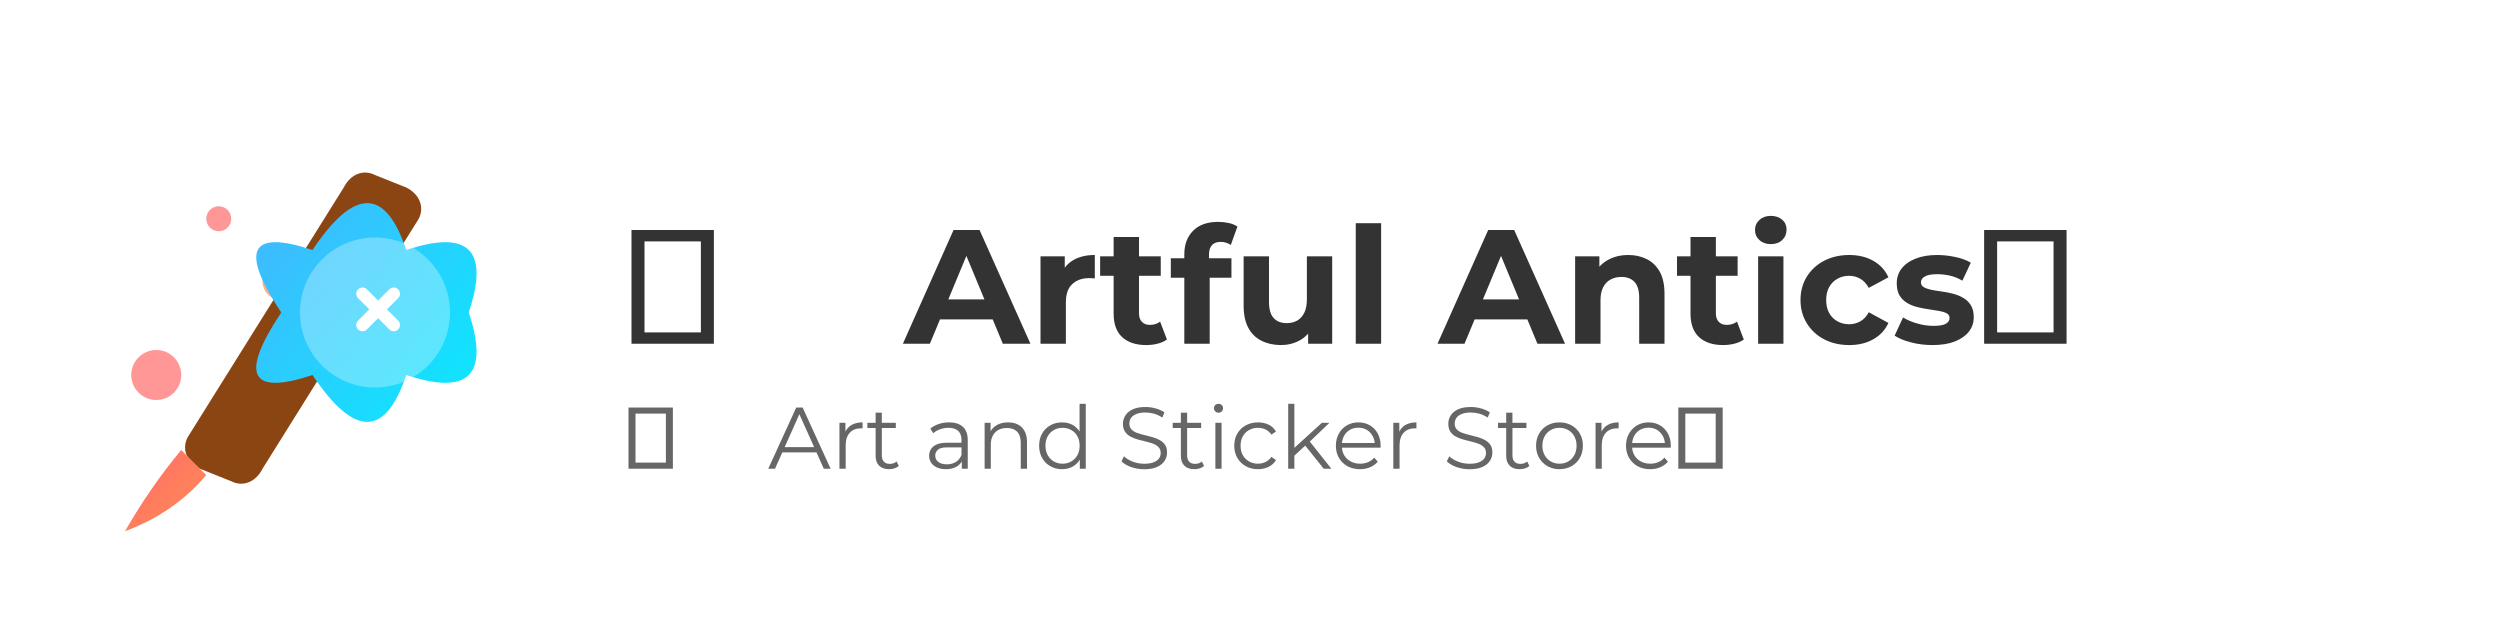
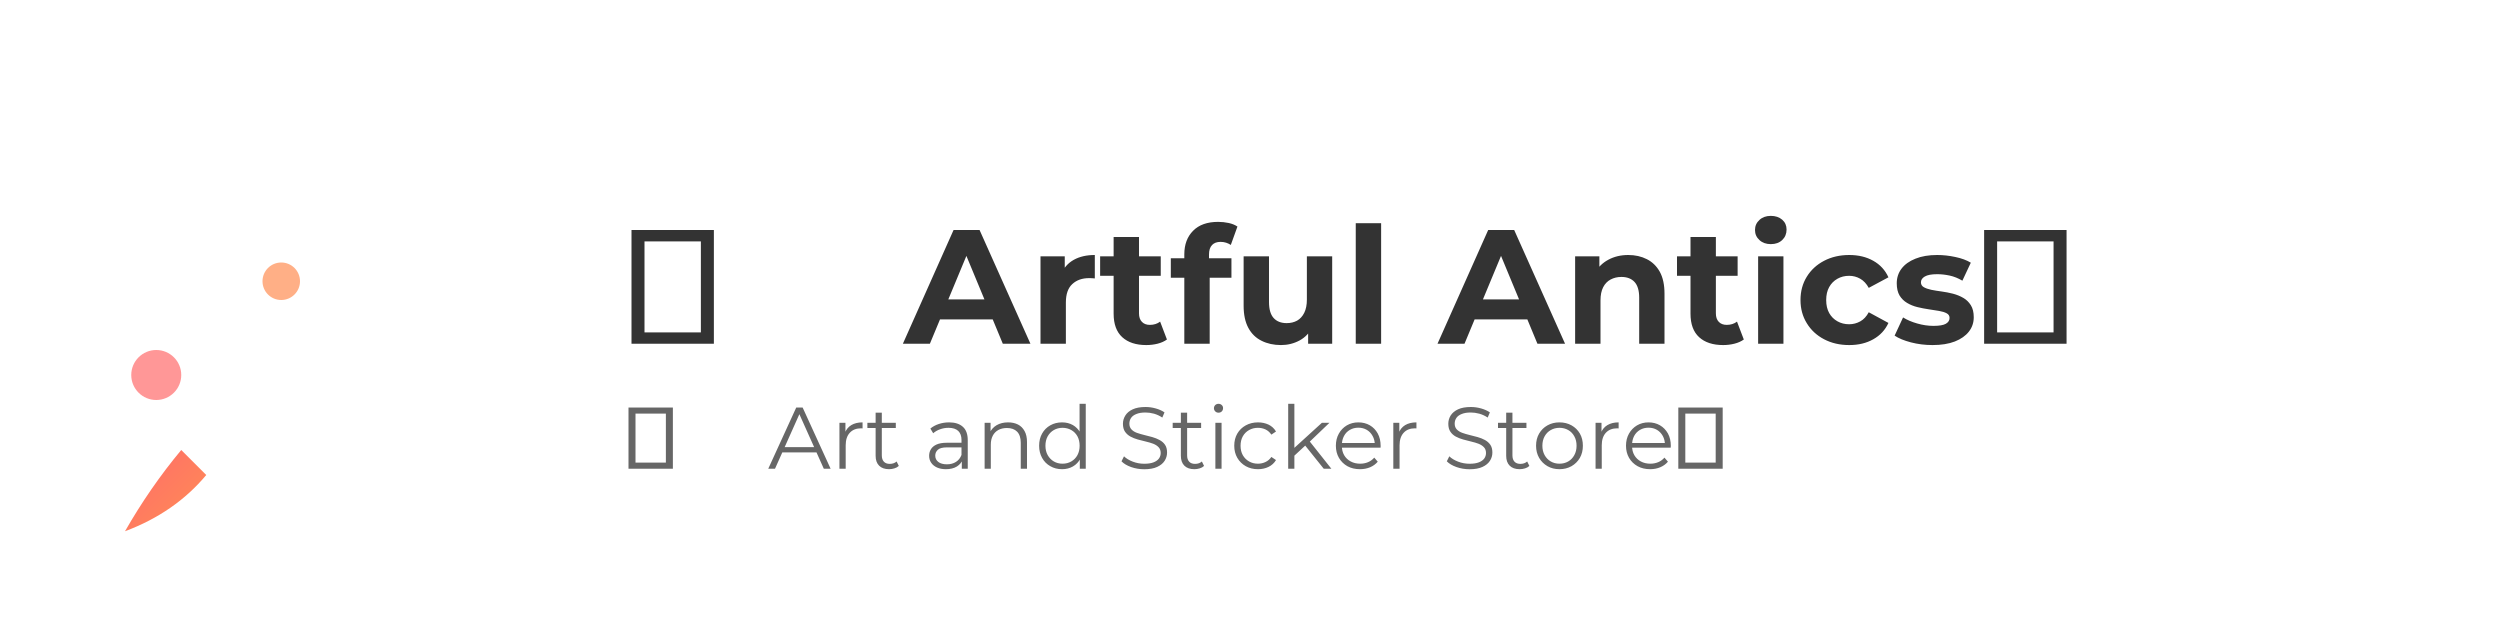
<svg xmlns="http://www.w3.org/2000/svg" width="400" height="100" viewBox="0 0 400 100">
  <defs>
    <linearGradient id="brushGradient" x1="0%" y1="0%" x2="100%" y2="100%">
      <stop offset="0%" stop-color="#FF6B6B" />
      <stop offset="100%" stop-color="#FF8E53" />
    </linearGradient>
    <linearGradient id="stickerGradient" x1="0%" y1="0%" x2="100%" y2="100%">
      <stop offset="0%" stop-color="#4facfe" />
      <stop offset="100%" stop-color="#00f2fe" />
    </linearGradient>
    <filter id="shadow" x="-20%" y="-20%" width="140%" height="140%">
      <feDropShadow dx="1" dy="1" stdDeviation="1.5" flood-opacity="0.3" />
    </filter>
  </defs>
-   <path d="M30,70 L55,30 C56,28 58,27 60,28 L65,30 C67,31 68,33 67,35 L42,75 C41,77 39,78 37,77 L32,75 C30,74 29,72 30,70 Z" fill="#8B4513" filter="url(#shadow)" />
  <path d="M29,72 Q24,78 20,85 Q28,82 33,76 Z" fill="url(#brushGradient)" filter="url(#shadow)" />
  <circle cx="25" cy="60" r="4" fill="#FF6B6B" opacity="0.7" />
  <circle cx="45" cy="45" r="3" fill="#FF8E53" opacity="0.7" />
-   <circle cx="35" cy="35" r="2" fill="#FF6B6B" opacity="0.7" />
-   <path d="M75,50 Q80,35 65,40 Q60,25 50,40 Q35,35 45,50 Q35,65 50,60 Q60,75 65,60 Q80,65 75,50 Z" fill="url(#stickerGradient)" filter="url(#shadow)" />
-   <circle cx="60" cy="50" r="12" fill="white" opacity="0.3" />
-   <path d="M58,47 L63,52 M58,52 L63,47" stroke="white" stroke-width="2" stroke-linecap="round" />
  <path d="M114.22 55L101.04 55L101.04 36.80L114.22 36.80L114.22 55ZM103.12 38.62L103.12 53.18L112.14 53.18L112.14 38.62L103.12 38.62ZM148.78 55L144.46 55L152.57 36.80L156.73 36.80L164.87 55L160.45 55L153.79 38.93L155.46 38.93L148.78 55ZM160.14 51.10L148.52 51.10L149.63 47.90L158.99 47.90L160.14 51.10ZM170.54 55L166.48 55L166.48 41.01L170.36 41.01L170.36 44.96L169.81 43.82Q170.43 42.34 171.81 41.57Q173.19 40.80 175.17 40.80L175.17 40.80L175.17 44.55Q174.91 44.52 174.70 44.51Q174.49 44.50 174.26 44.50L174.26 44.50Q172.59 44.50 171.57 45.45Q170.54 46.39 170.54 48.40L170.54 48.40L170.54 55ZM183.41 55.21L183.41 55.21Q180.94 55.21 179.56 53.95Q178.18 52.69 178.18 50.19L178.18 50.19L178.18 37.92L182.24 37.92L182.24 50.14Q182.24 51.02 182.71 51.50Q183.17 51.98 183.98 51.98L183.98 51.98Q184.94 51.98 185.62 51.46L185.62 51.46L186.71 54.32Q186.09 54.77 185.22 54.99Q184.34 55.21 183.41 55.21ZM185.72 44.13L176.02 44.13L176.02 41.01L185.72 41.01L185.72 44.13ZM193.55 55L189.49 55L189.49 40.70Q189.49 38.33 190.90 36.92Q192.30 35.50 194.90 35.50L194.90 35.50Q195.78 35.50 196.60 35.68Q197.42 35.86 197.99 36.25L197.99 36.25L196.93 39.19Q196.59 38.96 196.17 38.83Q195.76 38.70 195.29 38.70L195.29 38.70Q194.41 38.70 193.93 39.20Q193.44 39.71 193.44 40.73L193.44 40.73L193.44 42.03L193.55 43.77L193.55 55ZM197.03 44.44L187.33 44.44L187.33 41.32L197.03 41.32L197.03 44.44ZM204.96 55.21L204.96 55.21Q203.22 55.21 201.86 54.53Q200.49 53.86 199.74 52.47Q198.98 51.07 198.98 48.92L198.98 48.92L198.98 41.01L203.04 41.01L203.04 48.32Q203.04 50.06 203.78 50.88Q204.52 51.70 205.87 51.70L205.87 51.70Q206.81 51.70 207.54 51.30Q208.26 50.89 208.68 50.05Q209.10 49.20 209.10 47.93L209.10 47.93L209.10 41.01L213.15 41.01L213.15 55L209.30 55L209.30 51.15L210.01 52.27Q209.30 53.73 207.94 54.47Q206.57 55.21 204.96 55.21ZM220.98 55L216.92 55L216.92 35.71L220.98 35.71L220.98 55ZM234.32 55L230 55L238.11 36.80L242.27 36.80L250.41 55L245.99 55L239.33 38.93L241.00 38.93L234.32 55ZM245.68 51.10L234.06 51.10L235.17 47.90L244.53 47.90L245.68 51.10ZM256.08 55L252.02 55L252.02 41.01L255.90 41.01L255.90 44.89L255.17 43.72Q255.92 42.31 257.33 41.56Q258.73 40.80 260.52 40.80L260.52 40.80Q262.19 40.80 263.50 41.47Q264.81 42.13 265.57 43.49Q266.32 44.86 266.32 46.99L266.32 46.99L266.32 55L262.27 55L262.27 47.62Q262.27 45.93 261.53 45.12Q260.78 44.31 259.43 44.31L259.43 44.31Q258.47 44.31 257.70 44.72Q256.94 45.12 256.51 45.95Q256.08 46.78 256.08 48.08L256.08 48.08L256.08 55ZM275.71 55.21L275.71 55.21Q273.24 55.21 271.86 53.95Q270.48 52.69 270.48 50.19L270.48 50.19L270.48 37.92L274.54 37.92L274.54 50.14Q274.54 51.02 275.01 51.50Q275.47 51.98 276.28 51.98L276.28 51.98Q277.24 51.98 277.92 51.46L277.92 51.46L279.01 54.32Q278.39 54.77 277.51 54.99Q276.64 55.21 275.71 55.21ZM278.02 44.13L268.32 44.13L268.32 41.01L278.02 41.01L278.02 44.13ZM285.35 55L281.30 55L281.30 41.01L285.35 41.01L285.35 55ZM283.33 39.06L283.33 39.06Q282.21 39.06 281.51 38.41Q280.80 37.76 280.80 36.80L280.80 36.80Q280.80 35.84 281.51 35.19Q282.21 34.54 283.33 34.54L283.33 34.54Q284.44 34.54 285.15 35.15Q285.85 35.76 285.85 36.72L285.85 36.72Q285.85 37.74 285.16 38.40Q284.47 39.06 283.33 39.06ZM295.88 55.21L295.88 55.21Q293.62 55.21 291.85 54.28Q290.09 53.36 289.09 51.72Q288.08 50.09 288.08 48.01L288.08 48.01Q288.08 45.90 289.09 44.27Q290.09 42.65 291.85 41.73Q293.62 40.80 295.88 40.80L295.88 40.80Q298.09 40.80 299.73 41.73Q301.37 42.65 302.15 44.37L302.15 44.37L299.00 46.06Q298.46 45.07 297.64 44.60Q296.82 44.13 295.86 44.13L295.86 44.13Q294.82 44.13 293.99 44.60Q293.15 45.07 292.67 45.93Q292.19 46.78 292.19 48.01L292.19 48.01Q292.19 49.23 292.67 50.09Q293.15 50.94 293.99 51.41Q294.82 51.88 295.86 51.88L295.86 51.88Q296.82 51.88 297.64 51.42Q298.46 50.97 299.00 49.96L299.00 49.96L302.15 51.67Q301.37 53.36 299.73 54.28Q298.09 55.21 295.88 55.21ZM309.20 55.21L309.20 55.21Q307.40 55.21 305.75 54.78Q304.10 54.35 303.14 53.70L303.14 53.70L304.49 50.79Q305.45 51.39 306.76 51.76Q308.08 52.14 309.35 52.14L309.35 52.14Q310.76 52.14 311.34 51.80Q311.93 51.46 311.93 50.87L311.93 50.87Q311.93 50.37 311.47 50.13Q311.02 49.88 310.26 49.75Q309.51 49.62 308.61 49.49Q307.71 49.36 306.80 49.14Q305.89 48.92 305.14 48.47Q304.39 48.03 303.93 47.28Q303.48 46.52 303.48 45.33L303.48 45.33Q303.48 44.00 304.24 42.99Q305.01 41.97 306.47 41.39Q307.92 40.80 309.95 40.80L309.95 40.80Q311.38 40.80 312.86 41.12Q314.34 41.43 315.33 42.03L315.33 42.03L313.98 44.91Q312.97 44.31 311.94 44.09Q310.91 43.87 309.95 43.87L309.95 43.87Q308.60 43.87 307.97 44.24Q307.35 44.60 307.35 45.17L307.35 45.17Q307.35 45.69 307.81 45.95Q308.26 46.21 309.01 46.37Q309.77 46.52 310.67 46.64Q311.56 46.76 312.47 46.99Q313.38 47.23 314.12 47.66Q314.86 48.08 315.33 48.83Q315.80 49.57 315.80 50.76L315.80 50.76Q315.80 52.06 315.02 53.06Q314.24 54.06 312.77 54.64Q311.30 55.21 309.20 55.21ZM330.65 55L317.46 55L317.46 36.80L330.65 36.80L330.65 55ZM319.54 38.62L319.54 53.18L328.57 53.18L328.57 38.62L319.54 38.62Z" fill="#333333" />
  <path d="M107.66 75L100.56 75L100.56 65.20L107.66 65.20L107.66 75ZM101.68 66.18L101.68 74.02L106.54 74.02L106.54 66.18L101.68 66.18ZM124.00 75L122.92 75L127.40 65.20L128.42 65.20L132.90 75L131.81 75L127.69 65.80L128.11 65.80L124.00 75ZM131.00 72.38L124.68 72.38L124.99 71.54L130.69 71.54L131.00 72.38ZM135.31 75L134.31 75L134.31 67.65L135.27 67.65L135.27 69.65L135.17 69.30Q135.48 68.46 136.20 68.02Q136.93 67.58 138.01 67.58L138.01 67.58L138.01 68.55Q137.95 68.55 137.90 68.54Q137.84 68.53 137.79 68.53L137.79 68.53Q136.62 68.53 135.97 69.24Q135.31 69.95 135.31 71.25L135.31 71.25L135.31 75ZM142.25 75.07L142.25 75.07Q141.22 75.07 140.66 74.51Q140.10 73.95 140.10 72.93L140.10 72.93L140.10 66.03L141.09 66.03L141.09 72.87Q141.09 73.52 141.42 73.87Q141.75 74.22 142.36 74.22L142.36 74.22Q143.02 74.22 143.46 73.84L143.46 73.84L143.81 74.55Q143.51 74.82 143.10 74.94Q142.69 75.07 142.25 75.07ZM143.33 68.48L138.78 68.48L138.78 67.65L143.33 67.65L143.33 68.48ZM154.84 75L153.89 75L153.89 73.38L153.84 73.11L153.84 70.39Q153.84 69.46 153.32 68.95Q152.79 68.45 151.76 68.45L151.76 68.45Q151.04 68.45 150.40 68.69Q149.76 68.92 149.31 69.32L149.31 69.32L148.86 68.57Q149.42 68.10 150.20 67.84Q150.99 67.58 151.86 67.58L151.86 67.58Q153.28 67.58 154.06 68.29Q154.84 68.99 154.84 70.44L154.84 70.44L154.84 75ZM151.35 75.07L151.35 75.07Q150.53 75.07 149.92 74.80Q149.31 74.52 148.99 74.04Q148.66 73.56 148.66 72.93L148.66 72.93Q148.66 72.35 148.94 71.89Q149.21 71.42 149.83 71.13Q150.46 70.84 151.51 70.84L151.51 70.84L154.04 70.84L154.04 71.58L151.53 71.58Q150.47 71.58 150.06 71.96Q149.64 72.34 149.64 72.90L149.64 72.90Q149.64 73.53 150.13 73.91Q150.62 74.29 151.51 74.29L151.51 74.29Q152.35 74.29 152.96 73.90Q153.56 73.52 153.84 72.79L153.84 72.79L154.07 73.47Q153.79 74.20 153.10 74.64Q152.40 75.07 151.35 75.07ZM158.53 75L157.54 75L157.54 67.65L158.49 67.65L158.49 69.67L158.34 69.29Q158.69 68.49 159.46 68.03Q160.23 67.58 161.29 67.58L161.29 67.58Q162.19 67.58 162.87 67.92Q163.55 68.27 163.93 68.97Q164.32 69.67 164.32 70.73L164.32 70.73L164.32 75L163.32 75L163.32 70.83Q163.32 69.67 162.74 69.07Q162.16 68.48 161.11 68.48L161.11 68.48Q160.33 68.48 159.75 68.79Q159.16 69.11 158.85 69.70Q158.53 70.30 158.53 71.14L158.53 71.14L158.53 75ZM169.93 75.07L169.93 75.07Q168.88 75.07 168.05 74.59Q167.21 74.12 166.74 73.27Q166.26 72.42 166.26 71.32L166.26 71.32Q166.26 70.20 166.74 69.36Q167.21 68.52 168.05 68.05Q168.88 67.58 169.93 67.58L169.93 67.58Q170.90 67.58 171.66 68.01Q172.42 68.45 172.88 69.28Q173.33 70.11 173.33 71.32L173.33 71.32Q173.33 72.51 172.88 73.35Q172.44 74.19 171.67 74.63Q170.91 75.07 169.93 75.07ZM170.00 74.19L170.00 74.19Q170.78 74.19 171.41 73.83Q172.03 73.47 172.39 72.82Q172.74 72.17 172.74 71.32L172.74 71.32Q172.74 70.45 172.39 69.81Q172.03 69.16 171.41 68.81Q170.78 68.45 170.00 68.45L170.00 68.45Q169.23 68.45 168.61 68.81Q168.00 69.16 167.63 69.81Q167.27 70.45 167.27 71.32L167.27 71.32Q167.27 72.17 167.63 72.82Q168.00 73.47 168.61 73.83Q169.23 74.19 170.00 74.19ZM173.72 75L172.77 75L172.77 72.79L172.87 71.30L172.73 69.82L172.73 64.61L173.72 64.61L173.72 75ZM183.08 75.08L183.08 75.08Q181.98 75.08 180.98 74.73Q179.98 74.37 179.44 73.81L179.44 73.81L179.84 73.01Q180.36 73.52 181.24 73.86Q182.11 74.20 183.08 74.20L183.08 74.20Q184.00 74.20 184.58 73.97Q185.16 73.74 185.44 73.35Q185.71 72.96 185.71 72.48L185.71 72.48Q185.71 71.91 185.38 71.56Q185.05 71.21 184.52 71.00Q183.99 70.80 183.34 70.65Q182.70 70.49 182.05 70.32Q181.41 70.14 180.87 69.85Q180.33 69.55 180.00 69.07Q179.67 68.59 179.67 67.80L179.67 67.80Q179.67 67.08 180.06 66.47Q180.44 65.86 181.24 65.49Q182.04 65.12 183.29 65.12L183.29 65.12Q184.11 65.12 184.92 65.35Q185.74 65.58 186.32 65.98L186.32 65.98L185.97 66.81Q185.34 66.39 184.64 66.19Q183.93 66.00 183.27 66.00L183.27 66.00Q182.39 66.00 181.82 66.24Q181.24 66.47 180.97 66.87Q180.70 67.27 180.70 67.78L180.70 67.78Q180.70 68.35 181.03 68.70Q181.35 69.05 181.89 69.25Q182.43 69.44 183.08 69.60Q183.72 69.75 184.36 69.93Q184.99 70.11 185.53 70.40Q186.07 70.69 186.40 71.16Q186.73 71.64 186.73 72.41L186.73 72.41Q186.73 73.12 186.34 73.73Q185.95 74.34 185.14 74.71Q184.34 75.08 183.08 75.08ZM191.10 75.07L191.10 75.07Q190.06 75.07 189.50 74.51Q188.94 73.95 188.94 72.93L188.94 72.93L188.94 66.03L189.94 66.03L189.94 72.87Q189.94 73.52 190.27 73.87Q190.59 74.22 191.21 74.22L191.21 74.22Q191.87 74.22 192.30 73.84L192.30 73.84L192.65 74.55Q192.36 74.82 191.95 74.94Q191.53 75.07 191.10 75.07ZM192.18 68.48L187.63 68.48L187.63 67.65L192.18 67.65L192.18 68.48ZM195.45 75L194.46 75L194.46 67.65L195.45 67.65L195.45 75ZM194.96 66.03L194.96 66.03Q194.65 66.03 194.44 65.82Q194.23 65.61 194.23 65.31L194.23 65.31Q194.23 65.02 194.44 64.81Q194.65 64.61 194.96 64.61L194.96 64.61Q195.27 64.61 195.48 64.81Q195.69 65.00 195.69 65.30L195.69 65.30Q195.69 65.61 195.49 65.82Q195.28 66.03 194.96 66.03ZM201.28 75.07L201.28 75.07Q200.18 75.07 199.32 74.59Q198.46 74.10 197.97 73.26Q197.48 72.41 197.48 71.32L197.48 71.32Q197.48 70.21 197.97 69.37Q198.46 68.53 199.32 68.06Q200.18 67.58 201.28 67.58L201.28 67.58Q202.21 67.58 202.97 67.94Q203.73 68.31 204.16 69.04L204.16 69.04L203.42 69.54Q203.04 68.98 202.48 68.71Q201.92 68.45 201.26 68.45L201.26 68.45Q200.48 68.45 199.85 68.81Q199.22 69.16 198.85 69.81Q198.49 70.45 198.49 71.32L198.49 71.32Q198.49 72.19 198.85 72.83Q199.22 73.47 199.85 73.83Q200.48 74.19 201.26 74.19L201.26 74.19Q201.92 74.19 202.48 73.92Q203.04 73.66 203.42 73.11L203.42 73.11L204.16 73.61Q203.73 74.33 202.97 74.70Q202.21 75.07 201.28 75.07ZM208.92 71.22L206.89 73.10L206.92 71.82L211.50 67.65L212.71 67.65L209.48 70.74L208.92 71.22ZM207.10 75L206.11 75L206.11 64.61L207.10 64.61L207.10 75ZM213.02 75L211.80 75L208.74 71.18L209.38 70.41L213.02 75ZM217.60 75.07L217.60 75.07Q216.45 75.07 215.58 74.59Q214.72 74.10 214.23 73.26Q213.74 72.41 213.74 71.32L213.74 71.32Q213.74 70.23 214.21 69.39Q214.67 68.55 215.49 68.06Q216.31 67.58 217.33 67.58L217.33 67.58Q218.37 67.58 219.18 68.05Q219.98 68.52 220.44 69.36Q220.90 70.21 220.90 71.32L220.90 71.32Q220.90 71.39 220.90 71.47Q220.89 71.54 220.89 71.63L220.89 71.63L214.49 71.63L214.49 70.88L220.36 70.88L219.97 71.18Q219.97 70.38 219.62 69.76Q219.28 69.13 218.69 68.78Q218.10 68.43 217.33 68.43L217.33 68.43Q216.58 68.43 215.98 68.78Q215.37 69.13 215.04 69.76Q214.70 70.39 214.70 71.21L214.70 71.21L214.70 71.36Q214.70 72.20 215.07 72.84Q215.44 73.47 216.11 73.83Q216.77 74.19 217.63 74.19L217.63 74.19Q218.30 74.19 218.88 73.95Q219.46 73.71 219.88 73.22L219.88 73.22L220.44 73.87Q219.95 74.45 219.22 74.76Q218.48 75.07 217.60 75.07ZM223.93 75L222.93 75L222.93 67.65L223.89 67.65L223.89 69.65L223.79 69.30Q224.10 68.46 224.82 68.02Q225.55 67.58 226.63 67.58L226.63 67.58L226.63 68.55Q226.57 68.55 226.52 68.54Q226.46 68.53 226.41 68.53L226.41 68.53Q225.24 68.53 224.59 69.24Q223.93 69.95 223.93 71.25L223.93 71.25L223.93 75ZM235.13 75.08L235.13 75.08Q234.04 75.08 233.04 74.73Q232.03 74.37 231.49 73.81L231.49 73.81L231.89 73.01Q232.41 73.52 233.29 73.86Q234.16 74.20 235.13 74.20L235.13 74.20Q236.05 74.20 236.63 73.97Q237.21 73.74 237.49 73.35Q237.76 72.96 237.76 72.48L237.76 72.48Q237.76 71.91 237.43 71.56Q237.10 71.21 236.57 71.00Q236.04 70.80 235.39 70.65Q234.75 70.49 234.11 70.32Q233.46 70.14 232.92 69.85Q232.38 69.55 232.06 69.07Q231.73 68.59 231.73 67.80L231.73 67.80Q231.73 67.08 232.11 66.47Q232.50 65.86 233.29 65.49Q234.09 65.12 235.34 65.12L235.34 65.12Q236.16 65.12 236.98 65.35Q237.79 65.58 238.38 65.98L238.38 65.98L238.03 66.81Q237.40 66.39 236.69 66.19Q235.98 66.00 235.32 66.00L235.32 66.00Q234.44 66.00 233.87 66.24Q233.29 66.47 233.02 66.87Q232.75 67.27 232.75 67.78L232.75 67.78Q232.75 68.35 233.08 68.70Q233.41 69.05 233.95 69.25Q234.48 69.44 235.13 69.60Q235.77 69.75 236.41 69.93Q237.05 70.11 237.59 70.40Q238.12 70.69 238.45 71.16Q238.78 71.64 238.78 72.41L238.78 72.41Q238.78 73.12 238.39 73.73Q238.00 74.34 237.19 74.71Q236.39 75.08 235.13 75.08ZM243.15 75.07L243.15 75.07Q242.11 75.07 241.55 74.51Q240.99 73.95 240.99 72.93L240.99 72.93L240.99 66.03L241.99 66.03L241.99 72.87Q241.99 73.52 242.32 73.87Q242.65 74.22 243.26 74.22L243.26 74.22Q243.92 74.22 244.35 73.84L244.35 73.84L244.70 74.55Q244.41 74.82 244.00 74.94Q243.58 75.07 243.15 75.07ZM244.23 68.48L239.68 68.48L239.68 67.65L244.23 67.65L244.23 68.48ZM249.51 75.07L249.51 75.07Q248.44 75.07 247.60 74.59Q246.75 74.10 246.26 73.26Q245.77 72.41 245.77 71.32L245.77 71.32Q245.77 70.21 246.26 69.37Q246.75 68.53 247.59 68.06Q248.43 67.58 249.51 67.58L249.51 67.58Q250.60 67.58 251.45 68.06Q252.29 68.53 252.78 69.37Q253.26 70.21 253.26 71.32L253.26 71.32Q253.26 72.41 252.78 73.26Q252.29 74.10 251.44 74.59Q250.58 75.07 249.51 75.07ZM249.51 74.19L249.51 74.19Q250.30 74.19 250.92 73.83Q251.54 73.47 251.89 72.82Q252.25 72.17 252.25 71.32L252.25 71.32Q252.25 70.45 251.89 69.81Q251.54 69.16 250.92 68.81Q250.30 68.45 249.52 68.45L249.52 68.45Q248.74 68.45 248.12 68.81Q247.50 69.16 247.14 69.81Q246.78 70.45 246.78 71.32L246.78 71.32Q246.78 72.17 247.14 72.82Q247.50 73.47 248.12 73.83Q248.74 74.19 249.51 74.19ZM256.28 75L255.29 75L255.29 67.65L256.24 67.65L256.24 69.65L256.14 69.30Q256.45 68.46 257.18 68.02Q257.91 67.58 258.98 67.58L258.98 67.58L258.98 68.55Q258.93 68.55 258.87 68.54Q258.82 68.53 258.76 68.53L258.76 68.53Q257.60 68.53 256.94 69.24Q256.28 69.95 256.28 71.25L256.28 71.25L256.28 75ZM264.02 75.07L264.02 75.07Q262.88 75.07 262.01 74.59Q261.14 74.10 260.65 73.26Q260.16 72.41 260.16 71.32L260.16 71.32Q260.16 70.23 260.63 69.39Q261.10 68.55 261.92 68.06Q262.74 67.58 263.76 67.58L263.76 67.58Q264.79 67.58 265.60 68.05Q266.40 68.52 266.87 69.36Q267.33 70.21 267.33 71.32L267.33 71.32Q267.33 71.39 267.32 71.47Q267.31 71.54 267.31 71.63L267.31 71.63L260.92 71.63L260.92 70.88L266.78 70.88L266.39 71.18Q266.39 70.38 266.05 69.76Q265.70 69.13 265.12 68.78Q264.53 68.43 263.76 68.43L263.76 68.43Q263.00 68.43 262.40 68.78Q261.80 69.13 261.46 69.76Q261.13 70.39 261.13 71.21L261.13 71.21L261.13 71.36Q261.13 72.20 261.50 72.84Q261.87 73.47 262.53 73.83Q263.20 74.19 264.05 74.19L264.05 74.19Q264.72 74.19 265.31 73.95Q265.89 73.71 266.31 73.22L266.31 73.22L266.87 73.87Q266.38 74.45 265.64 74.76Q264.91 75.07 264.02 75.07ZM275.63 75L268.53 75L268.53 65.20L275.63 65.20L275.63 75ZM269.65 66.18L269.65 74.02L274.51 74.02L274.51 66.18L269.65 66.18Z" fill="#666666" />
</svg>